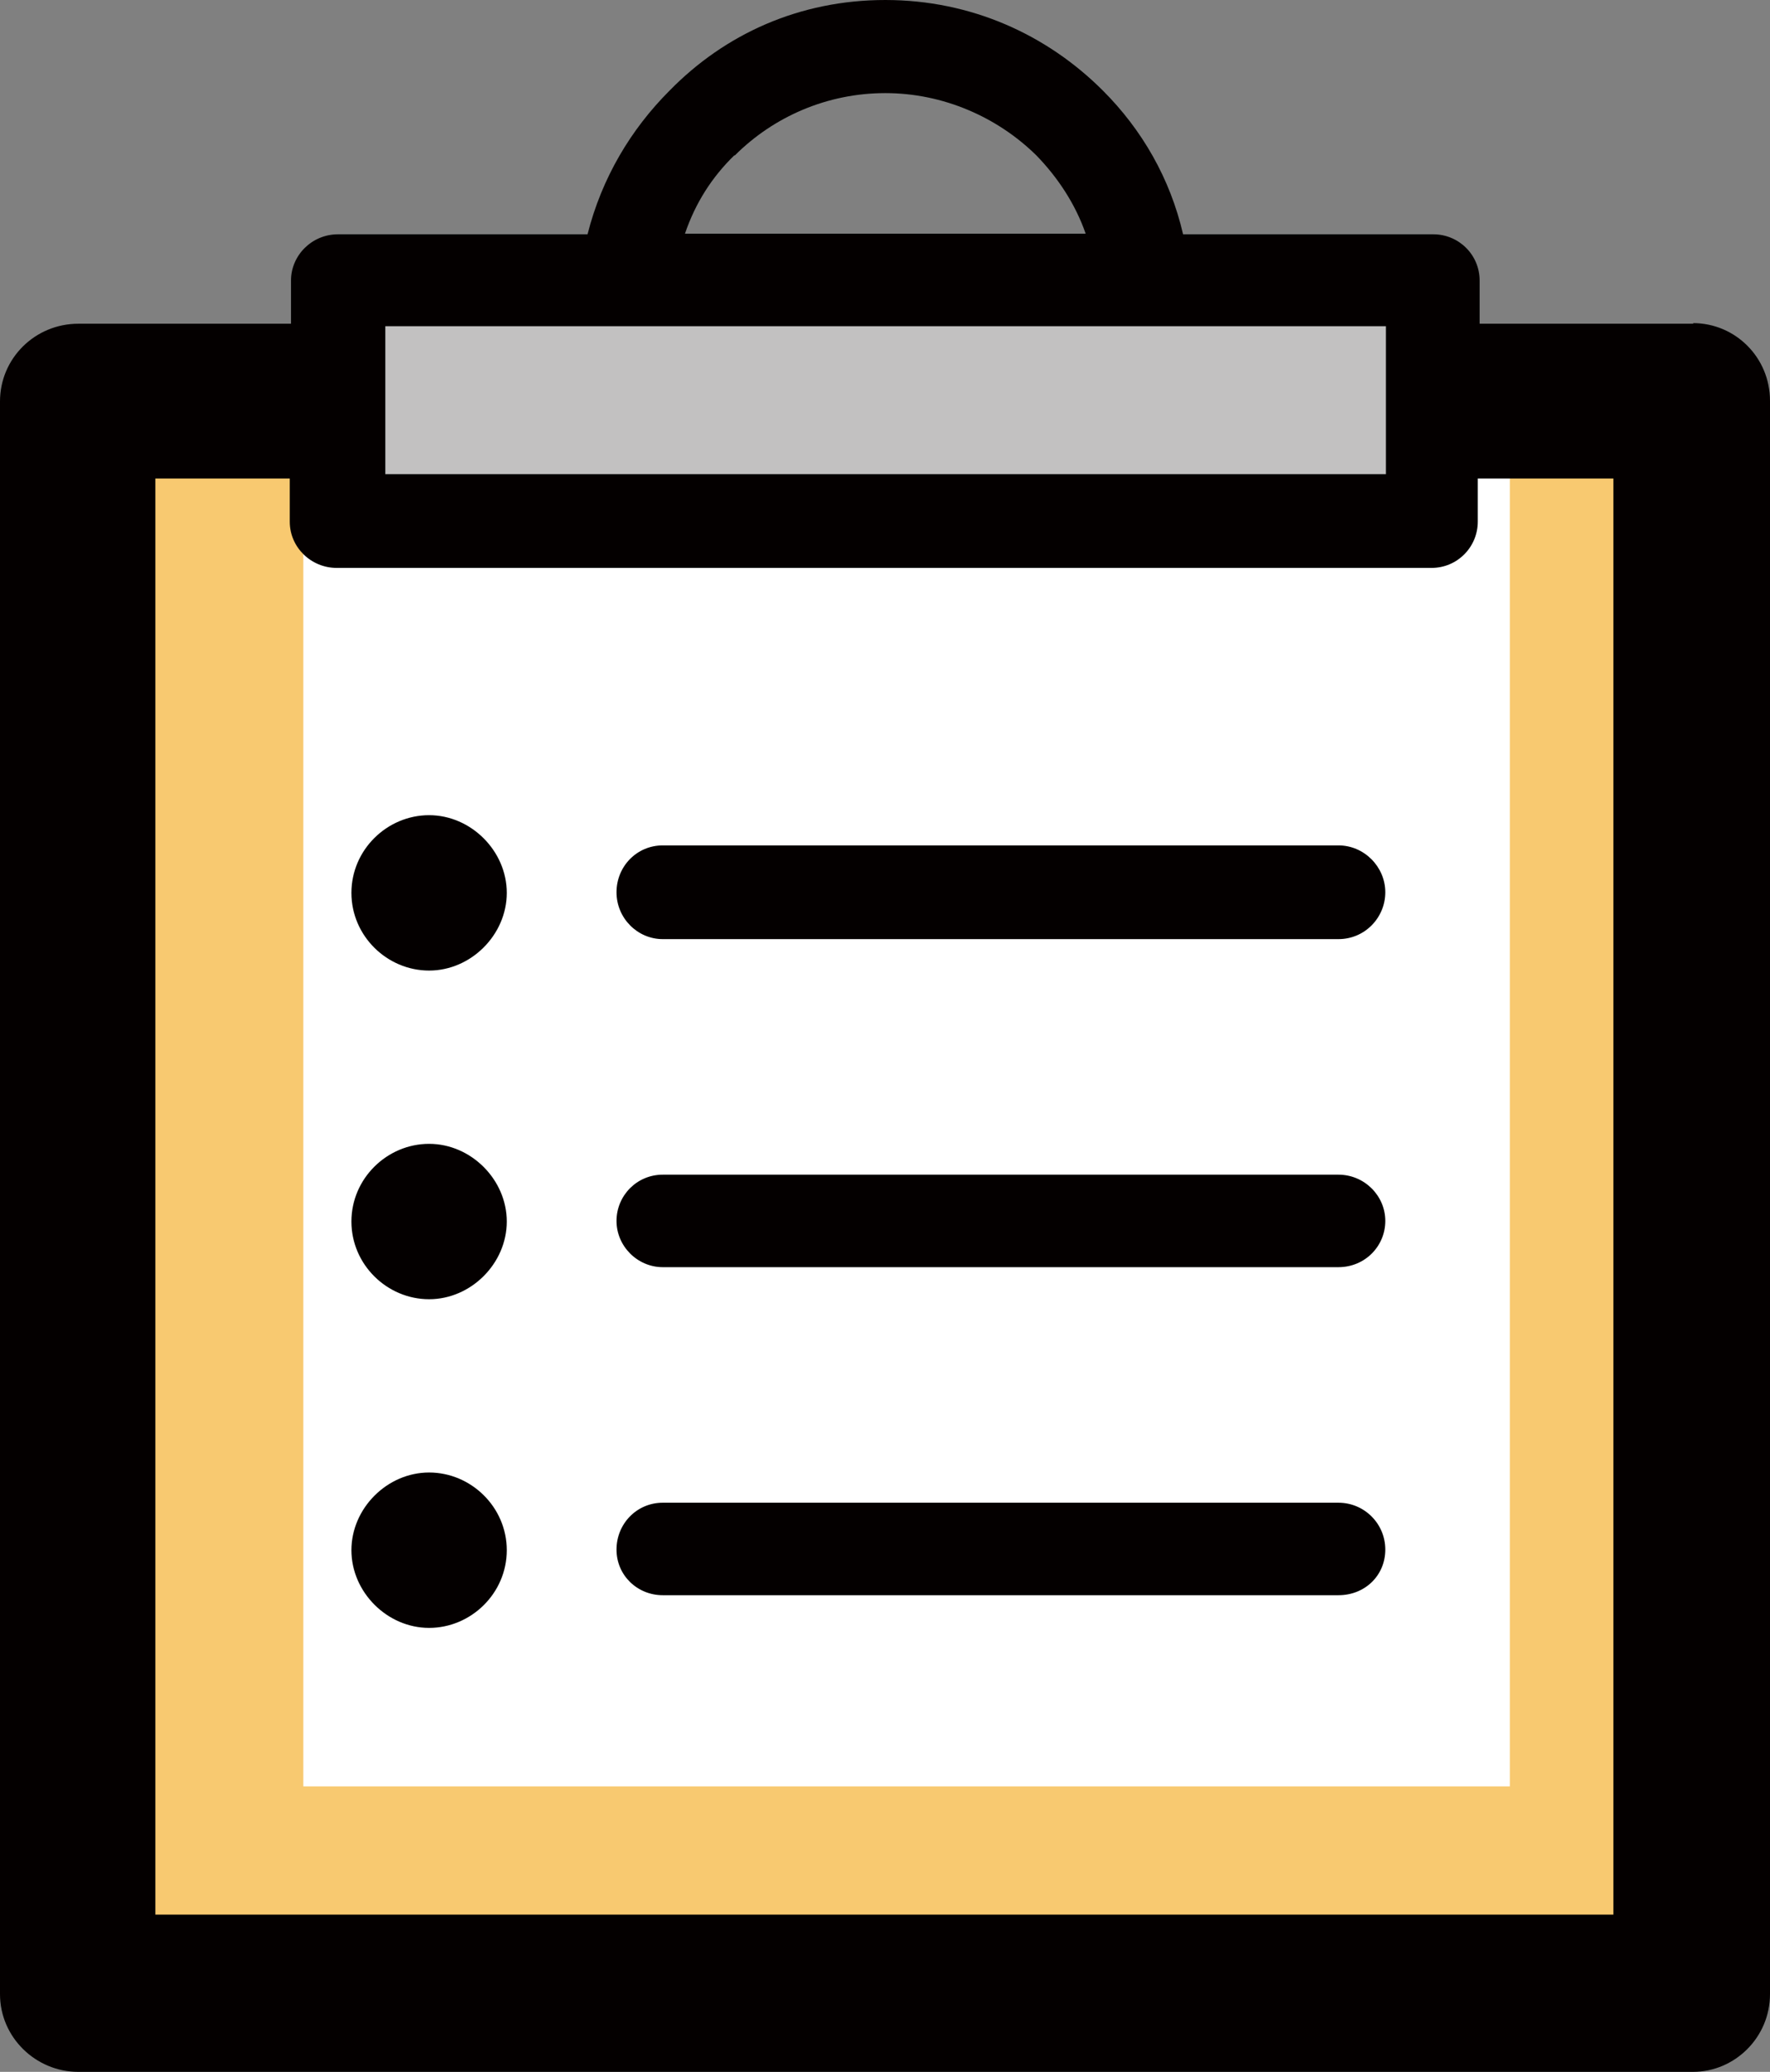
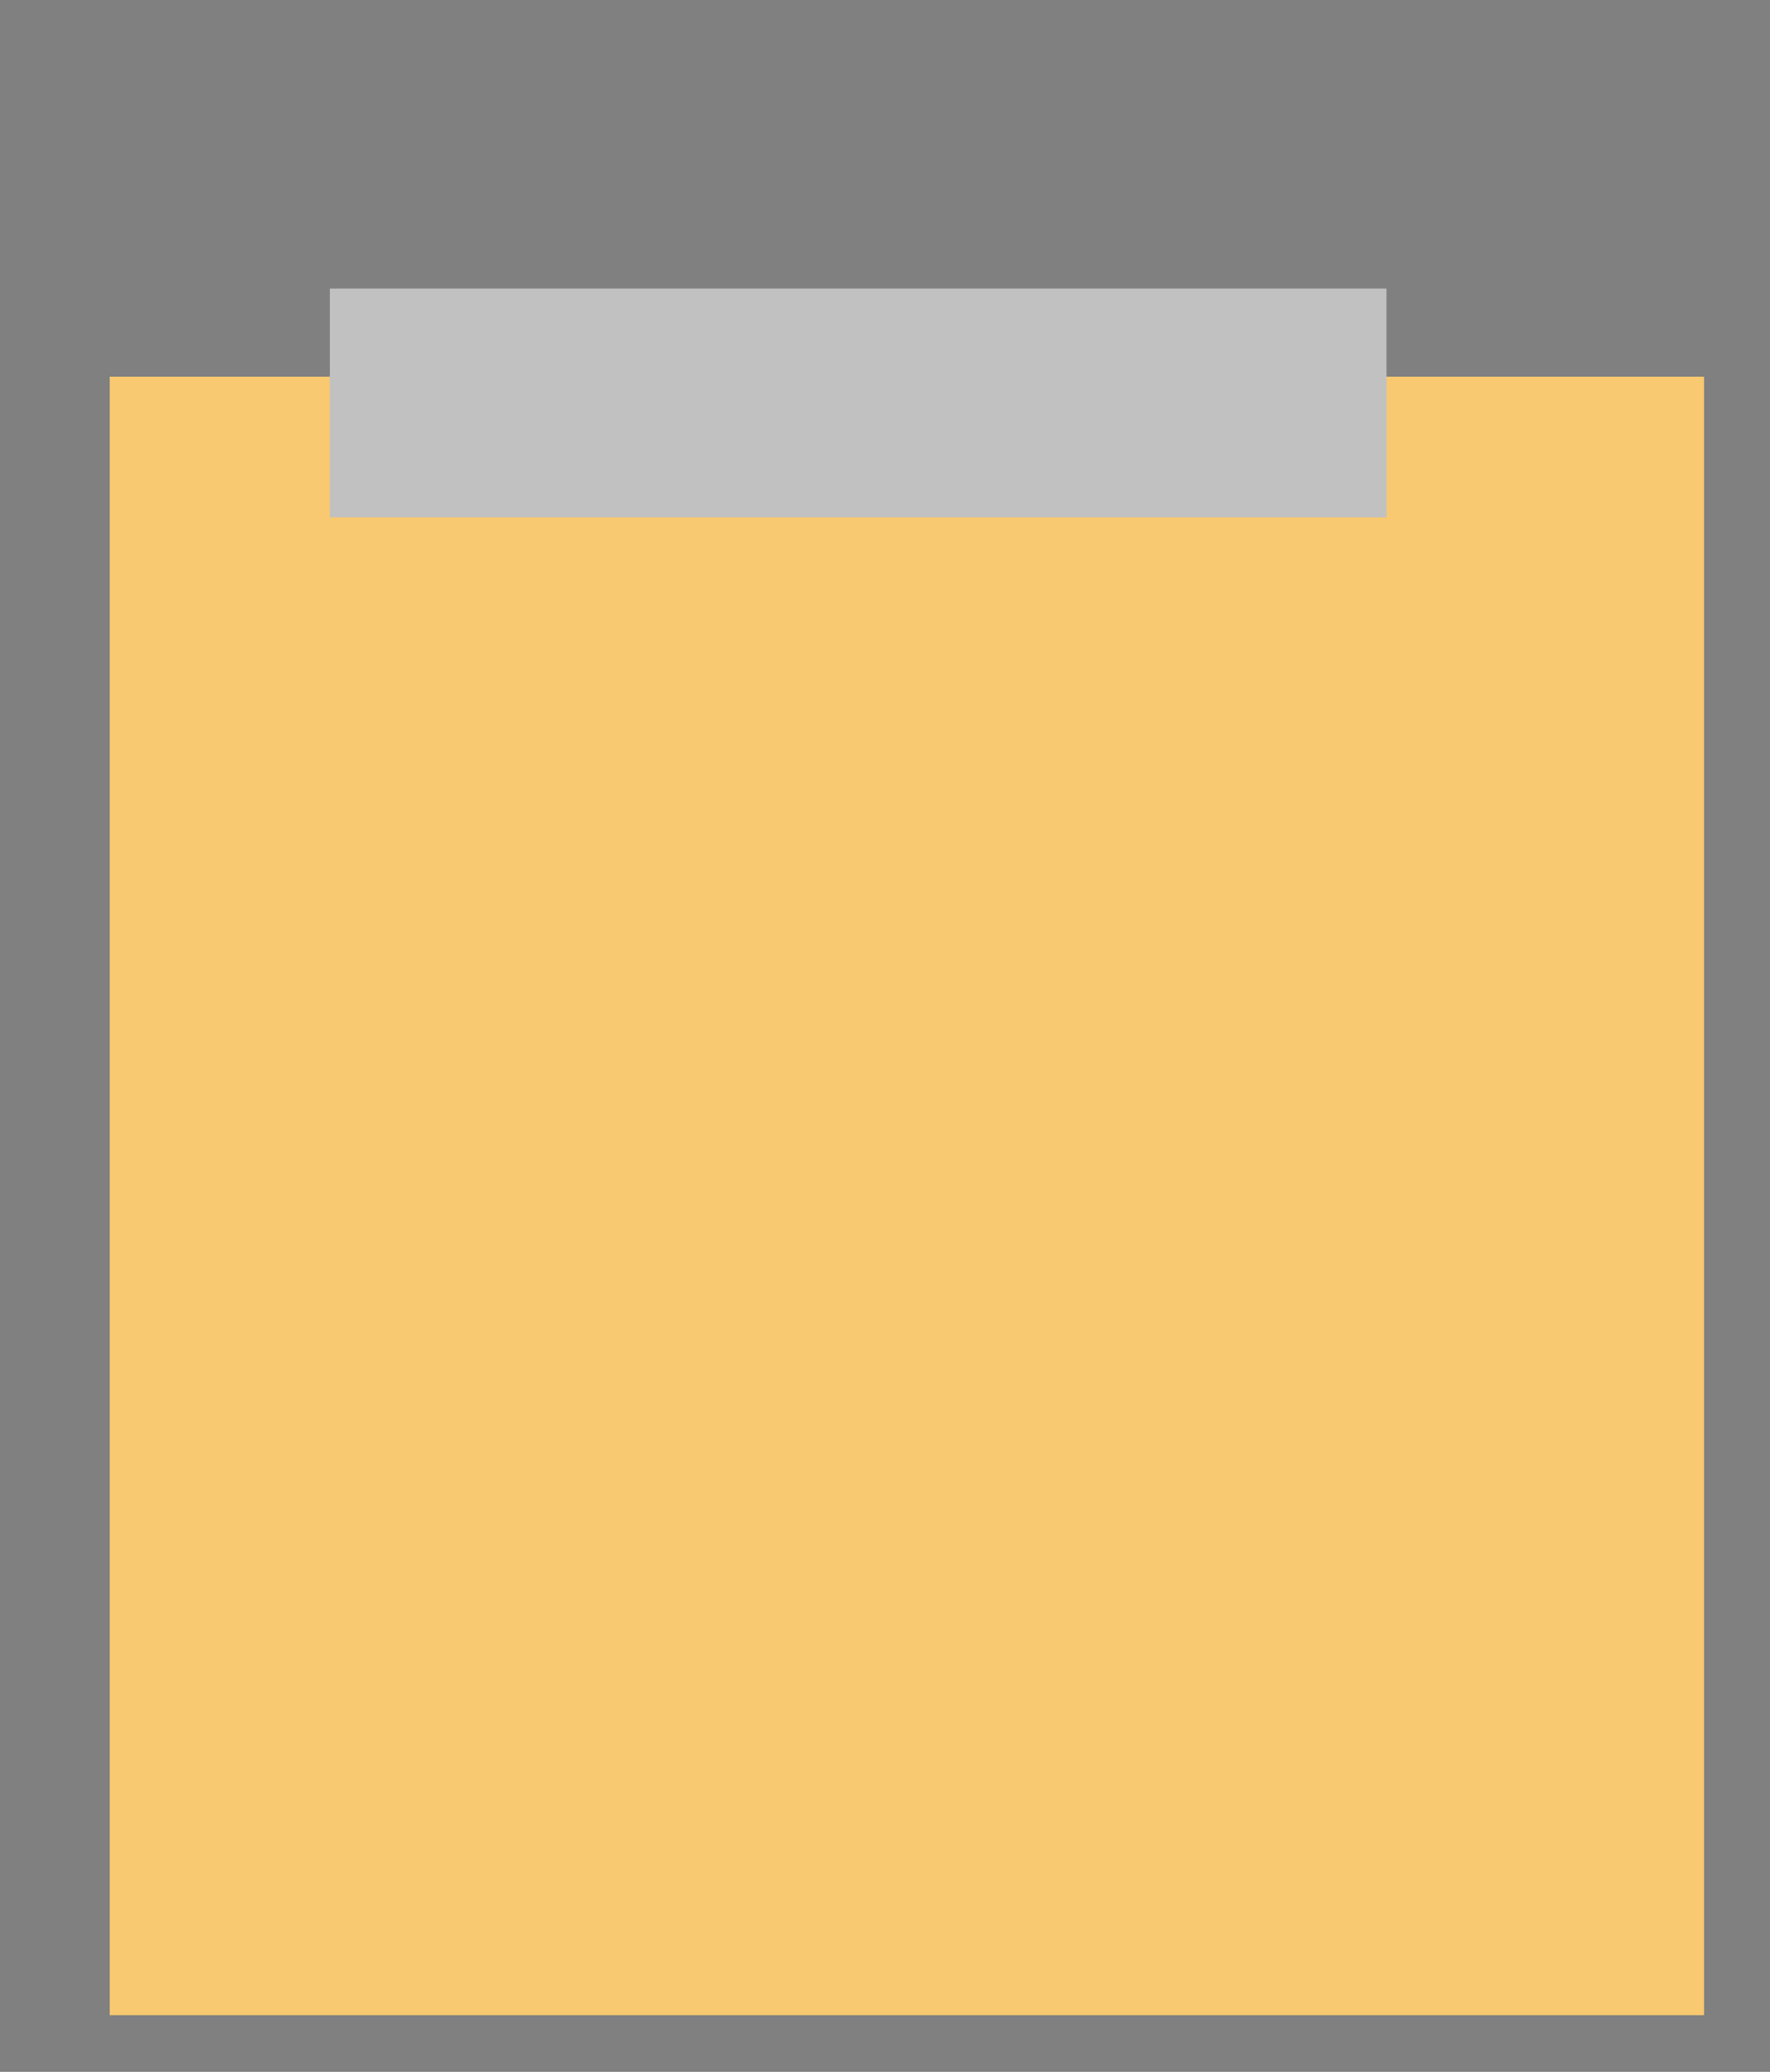
<svg xmlns="http://www.w3.org/2000/svg" id="_レイヤー_2" viewBox="0 0 28.71 33.6">
  <rect x="0" y="0" width="28.71" height="33.6" fill="#808080" stroke="none" />
  <defs>
    <style>.cls-1{fill:#040000;}.cls-1,.cls-2,.cls-3,.cls-4{stroke-width:0px;}.cls-2{fill:#fff;}.cls-3{fill:#f8c970;}.cls-4{fill:#c2c1c1;}</style>
  </defs>
  <g id="_レイヤー_1-2">
    <rect class="cls-3" x="1.78" y="6.11" width="25.86" height="26.57" />
-     <rect class="cls-2" x="4.92" y="6.11" width="19.57" height="22.86" />
    <rect class="cls-4" x="5.35" y="4.68" width="17.14" height="3.71" />
    <g id="_レイヤー_1-2">
-       <path class="cls-1" d="m6.96,18.55c-.68,0-1.26.56-1.26,1.26s.58,1.26,1.26,1.26,1.26-.58,1.26-1.26-.58-1.26-1.26-1.26h0Zm0,5.33h0c-.68,0-1.26.58-1.26,1.26s.58,1.26,1.26,1.26,1.26-.56,1.26-1.26-.58-1.26-1.26-1.26h0Zm0-10.66h0c-.68,0-1.26.56-1.26,1.26s.58,1.26,1.26,1.26,1.26-.58,1.26-1.26-.58-1.26-1.26-1.26h0Zm20.51-7.97h-3.47v-.7c0-.42-.34-.75-.75-.75h-4.06c-.21-.91-.67-1.7-1.3-2.33-.91-.91-2.14-1.47-3.53-1.47s-2.6.55-3.5,1.47c-.63.63-1.1,1.42-1.33,2.33h-4.05c-.42,0-.76.34-.76.75v.7H1.27c-.7,0-1.27.56-1.27,1.26v25.83c0,.7.58,1.26,1.27,1.26h26.19c.68,0,1.25-.56,1.25-1.26V6.5c0-.7-.56-1.26-1.25-1.26h0Zm-15.55-2.73h0c.63-.63,1.5-1.01,2.44-1.01s1.82.39,2.45,1.01c.34.35.63.78.8,1.27h-6.5c.17-.5.44-.92.8-1.27h0Zm-5.66,2.77h16.22v2.4H6.25v-2.4h.01Zm19.94,25.76H2.52V7.76h2.18v.7c0,.42.35.75.76.75h17.76c.42,0,.75-.34.75-.75v-.7h2.2v23.31h.03Zm-4.49-17.34h-10.96c-.42,0-.75.34-.75.76s.34.76.75.76h10.96c.43,0,.76-.35.76-.76s-.34-.76-.76-.76h0Zm0,10.66h-10.96c-.42,0-.75.34-.75.76s.34.74.75.74h10.96c.43,0,.76-.32.76-.74s-.34-.76-.76-.76h0Zm0-5.32h-10.96c-.42,0-.75.34-.75.75s.34.75.75.75h10.96c.43,0,.76-.34.76-.75s-.34-.75-.76-.75h0Z" />
-     </g>
+       </g>
  </g>
</svg>